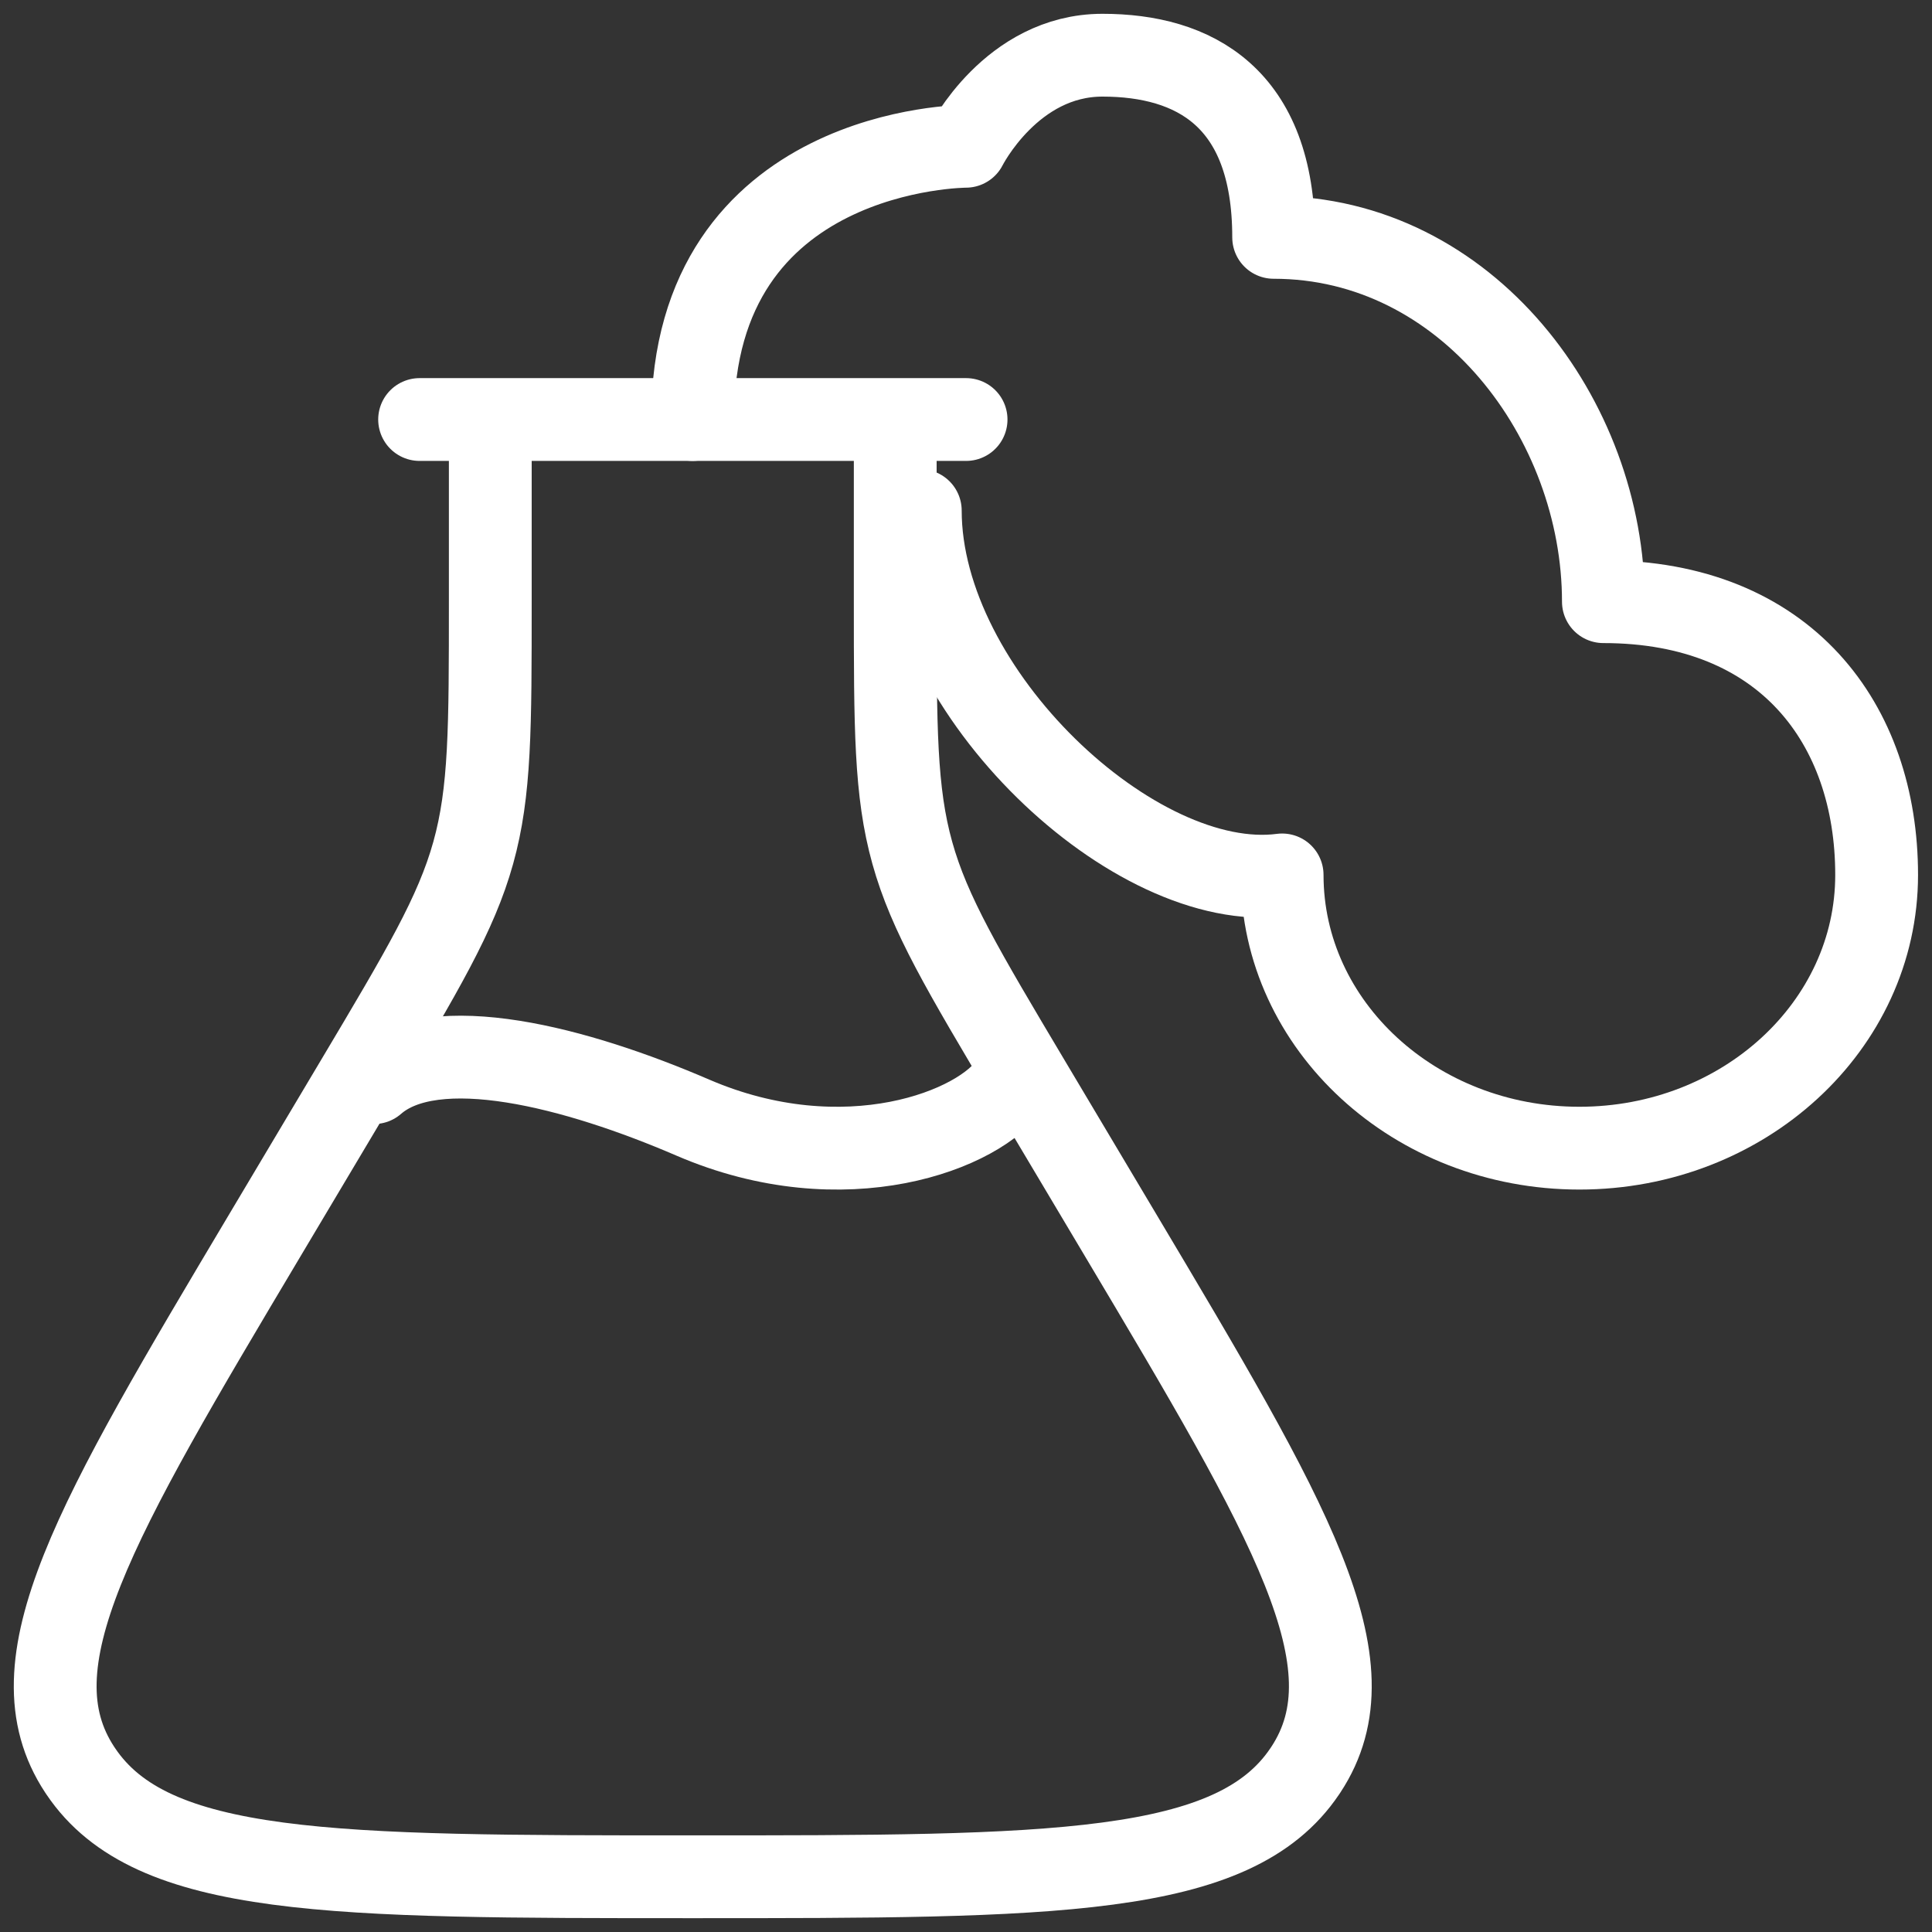
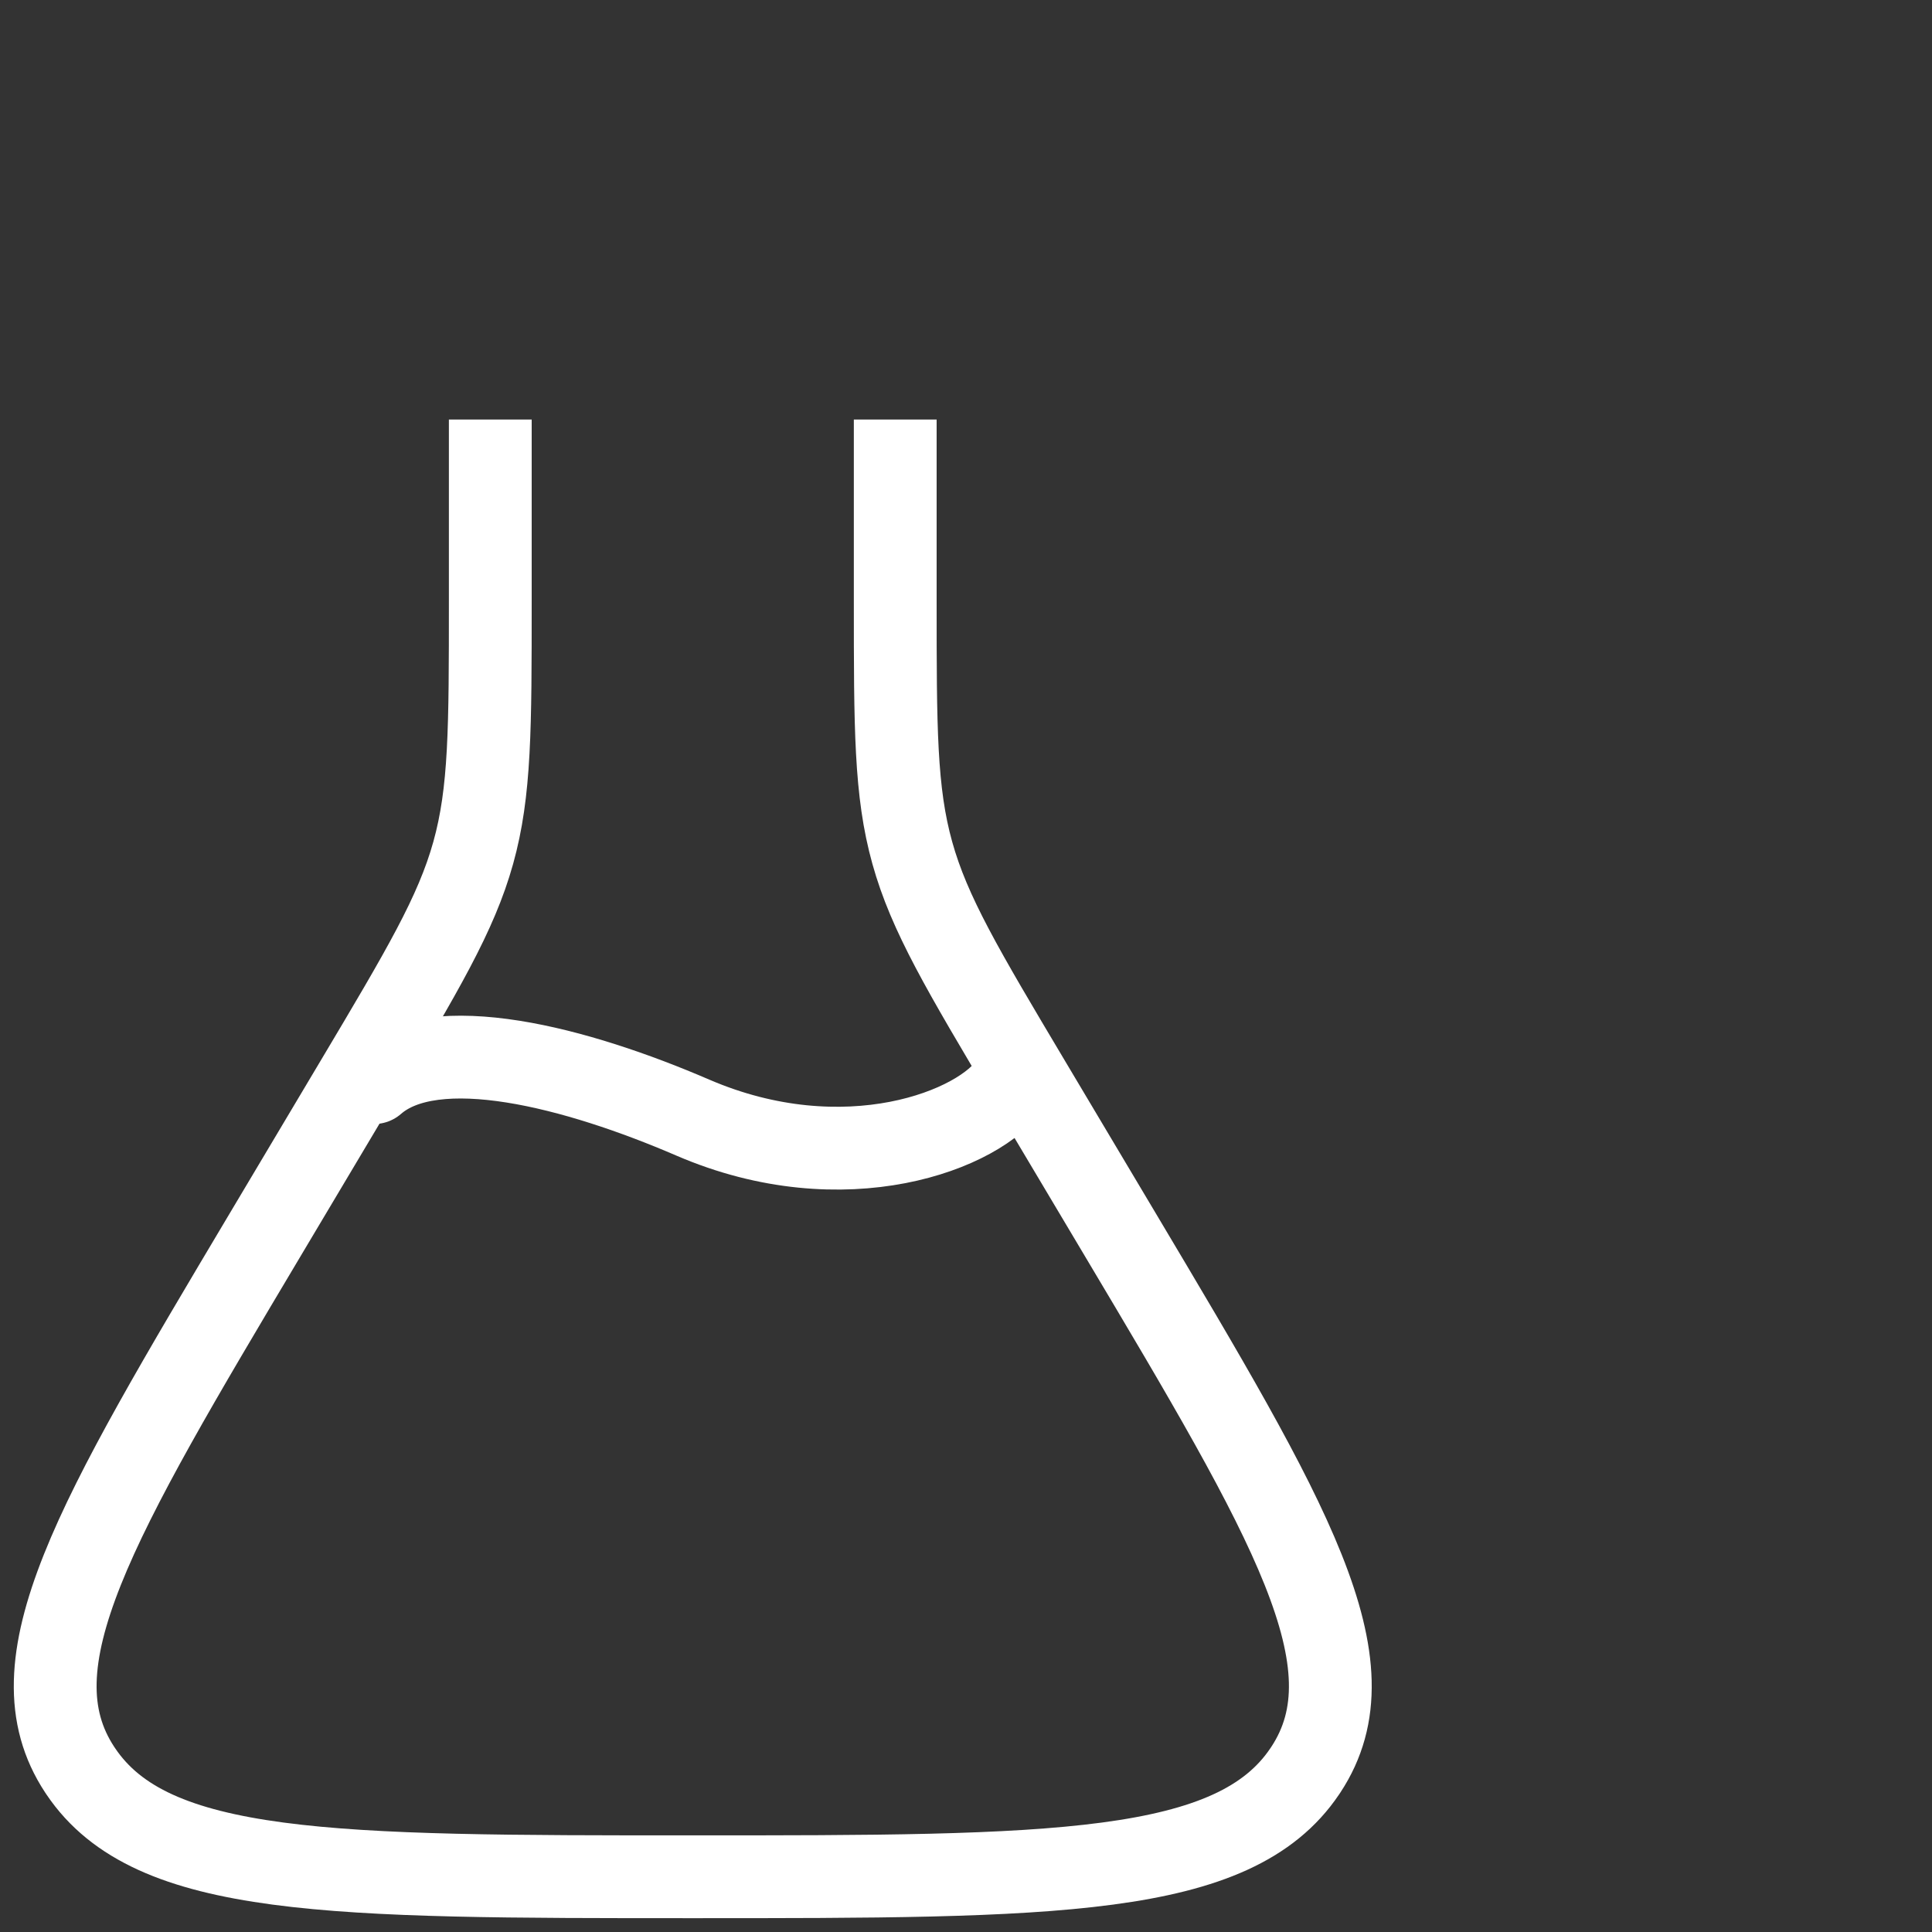
<svg xmlns="http://www.w3.org/2000/svg" width="70" height="70" viewBox="0 0 70 70" fill="none">
  <rect x="0" y="0" width="70" height="70" fill="#333333" stroke="none" />
  <path d="M32.436 15.2V21.763C32.436 26.378 32.436 28.685 33.054 30.9C33.671 33.115 34.883 35.149 37.305 39.217L40.587 44.728C46.759 55.094 49.845 60.276 47.313 64.119L47.274 64.177C44.705 67.999 38.17 67.999 25.1 67.999C12.03 67.999 5.495 67.999 2.926 64.177L2.887 64.119C0.355 60.276 3.441 55.094 9.613 44.728L12.895 39.217C15.317 35.149 16.528 33.115 17.146 30.9C17.764 28.685 17.764 26.378 17.764 21.763V15.2" stroke="white" stroke-width="3" />
-   <path d="M15.203 15.2H35.003" stroke="white" stroke-width="3" stroke-linecap="round" stroke-linejoin="round" />
  <path d="M13.547 39.226C15.747 37.307 20.921 38.69 25.102 40.493C30.602 42.864 35.547 40.947 36.647 39.226" stroke="white" stroke-width="3" stroke-linecap="round" />
-   <path d="M33.344 18.5C33.344 25.1 41.14 32.4 46.454 31.7C46.454 37.168 51.276 41.6 57.224 41.6C63.172 41.6 67.994 37.168 67.994 31.7C67.994 26.232 64.694 21.8 58.094 21.8C58.094 15.2 53.144 8.6 46.147 8.6C46.147 3.508 43.244 2 39.944 2C36.644 2 34.994 5.3 34.994 5.3C34.994 5.3 25.094 5.3 25.094 15.2" stroke="white" stroke-width="3" stroke-linecap="round" stroke-linejoin="round" />
</svg>